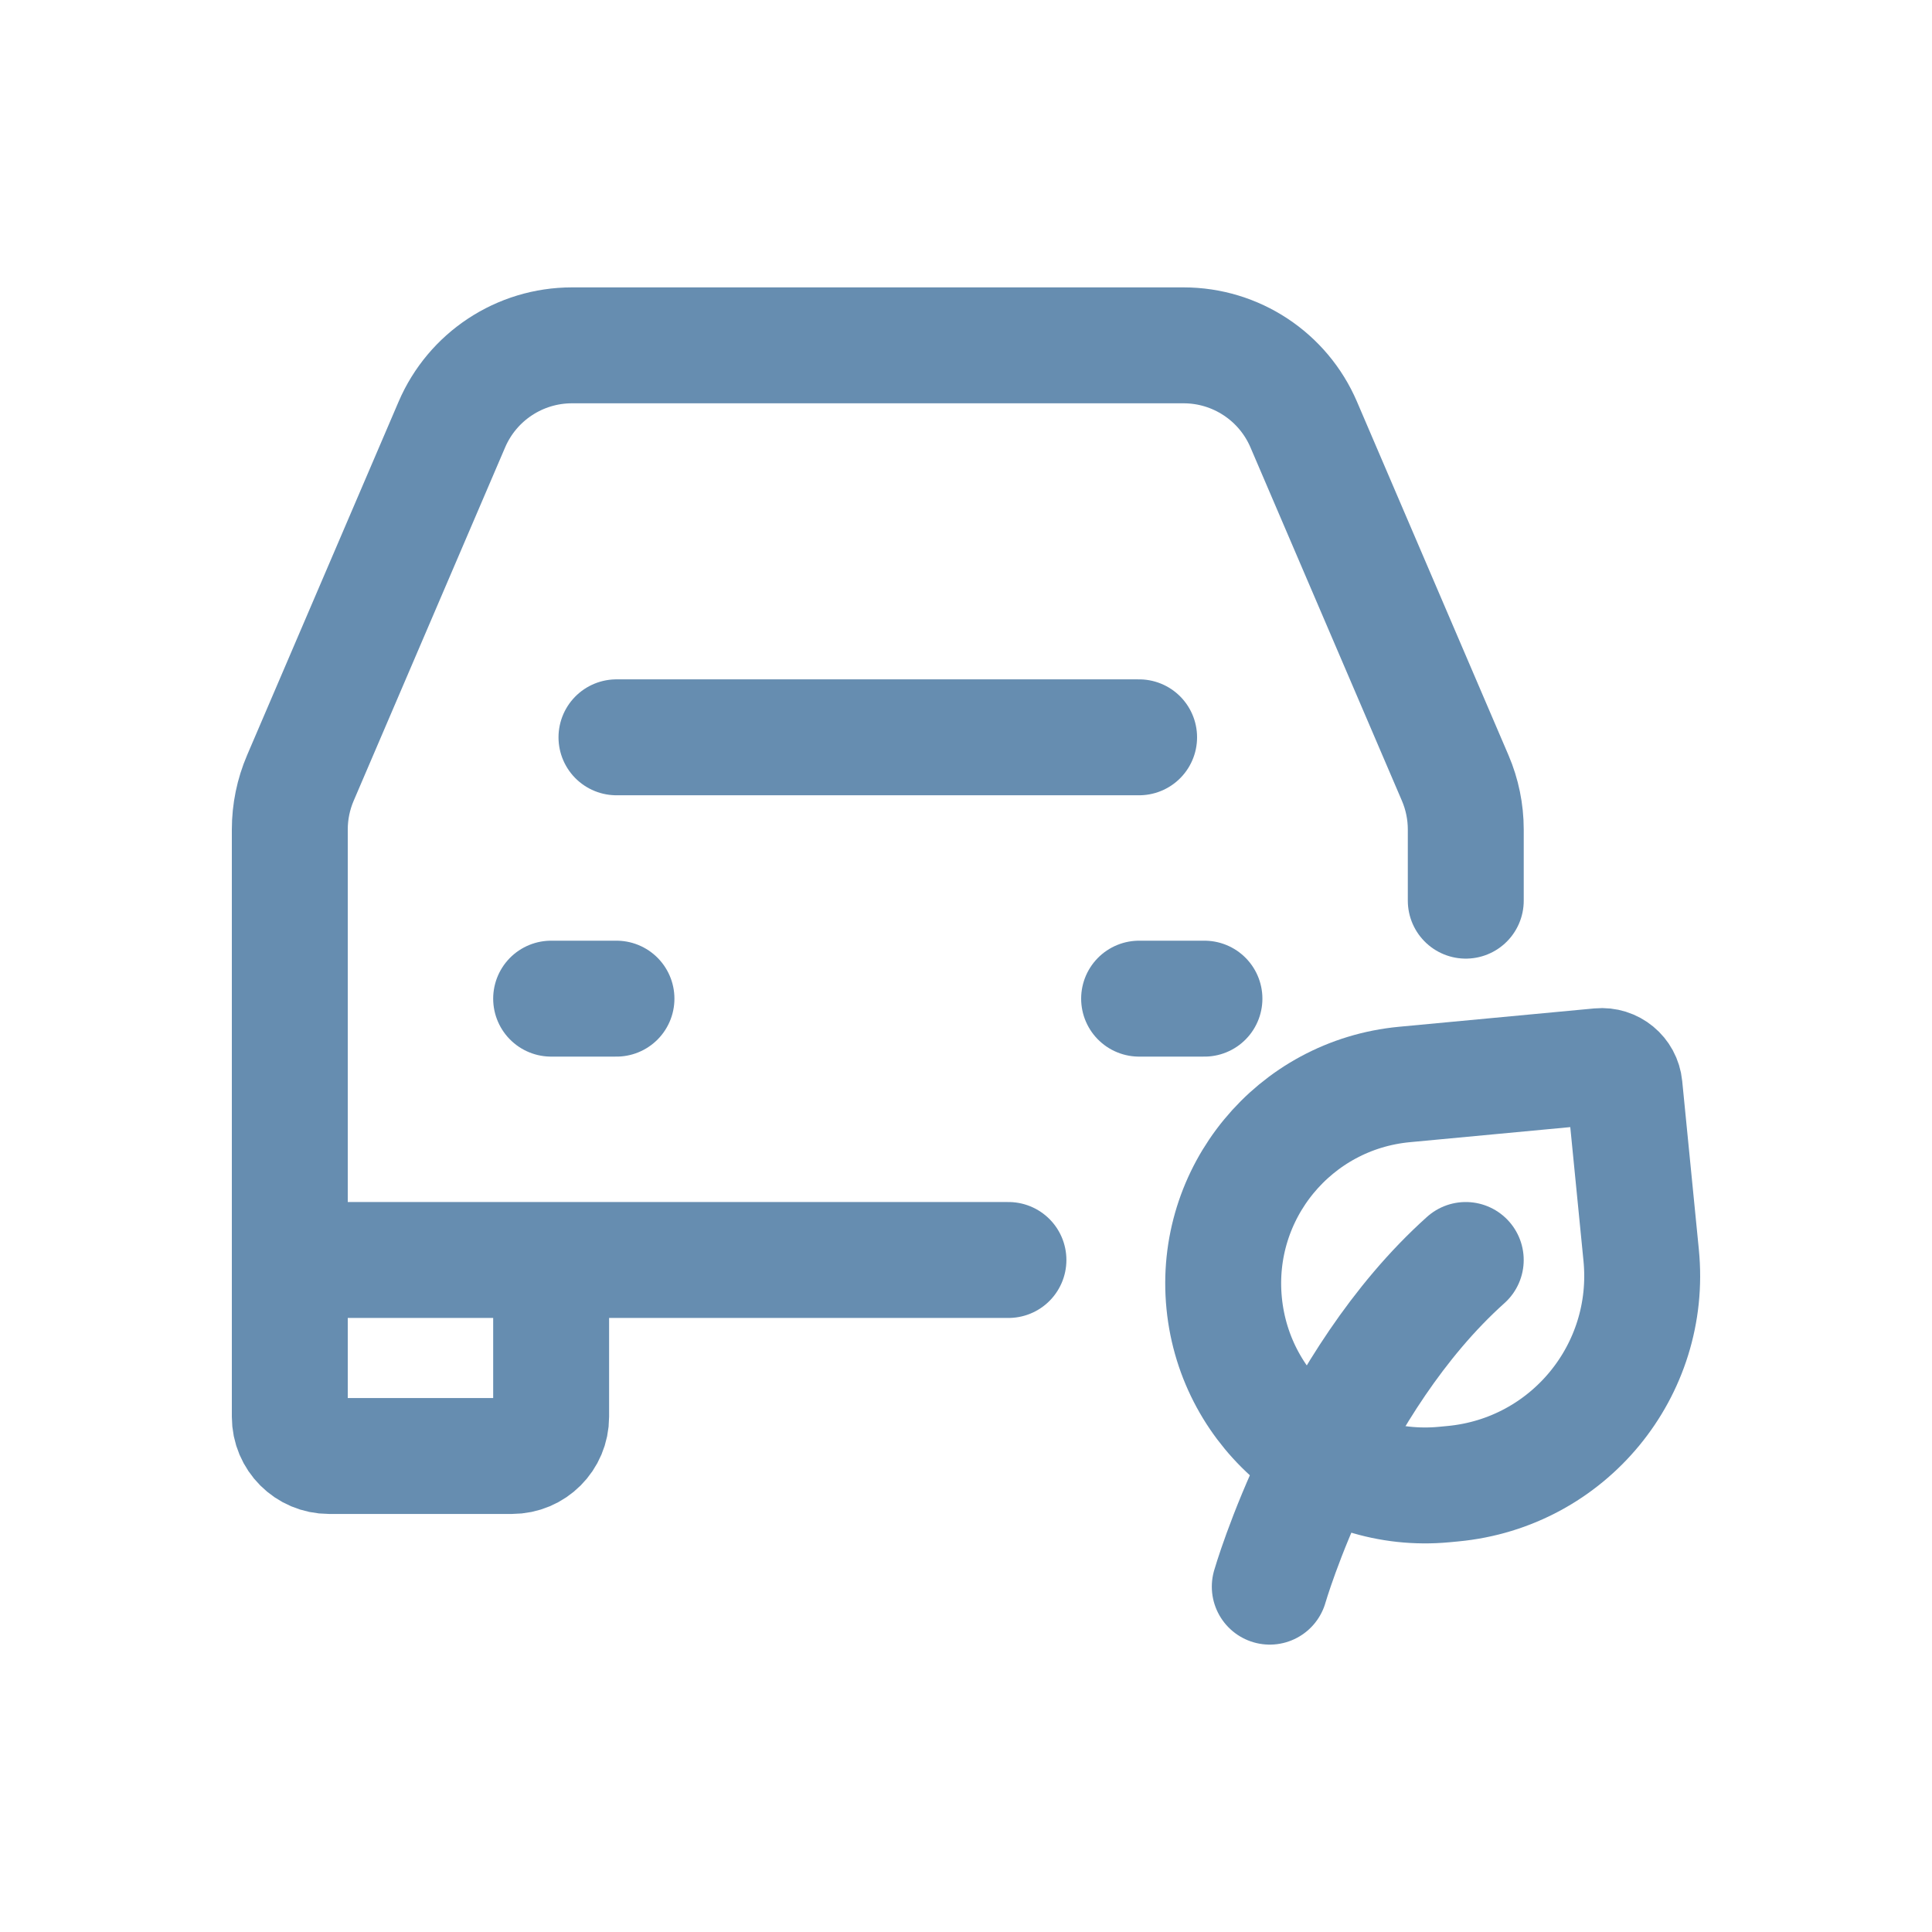
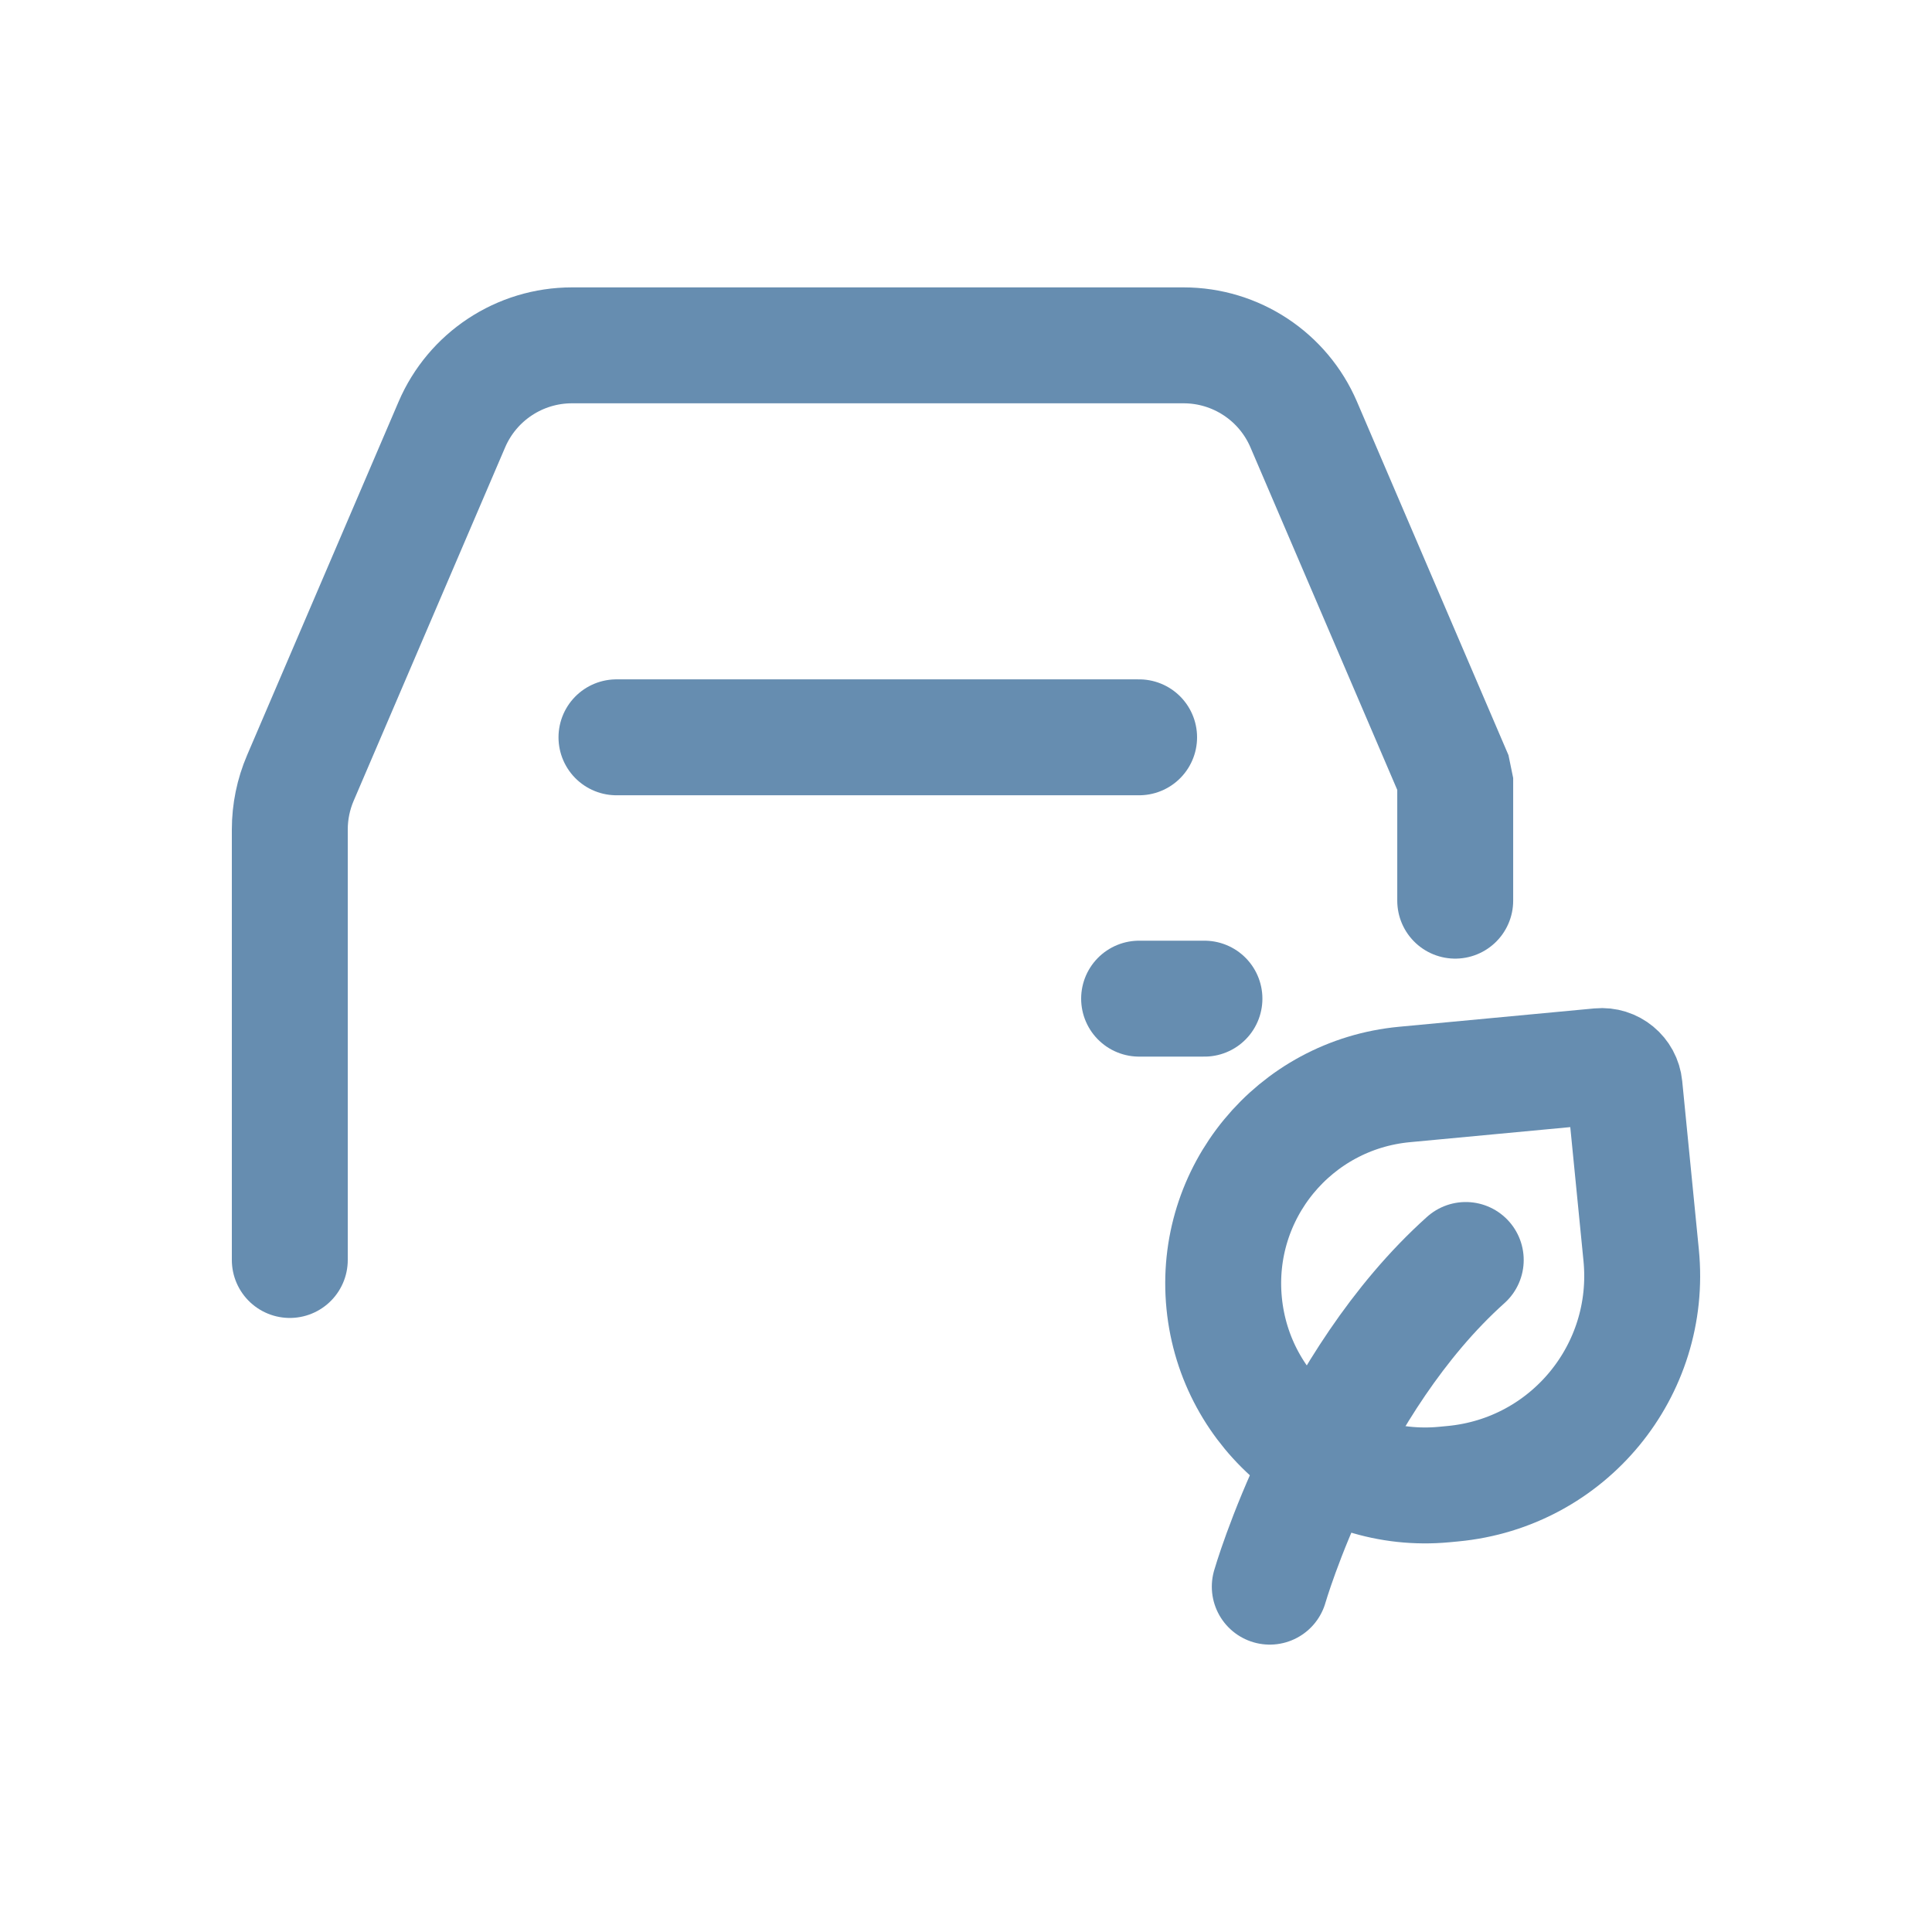
<svg xmlns="http://www.w3.org/2000/svg" width="60" height="60" viewBox="0 0 60 60" fill="none">
  <path d="M19.145 22.898H35.376" stroke="#668DB0" stroke-width="3.6" stroke-linecap="round" stroke-linejoin="bevel" />
-   <path d="M17.116 31.014H19.145" stroke="#668DB0" stroke-width="3.6" stroke-linecap="round" stroke-linejoin="bevel" />
  <path d="M35.376 31.014H37.405" stroke="#668DB0" stroke-width="3.6" stroke-linecap="round" stroke-linejoin="bevel" />
-   <path d="M17.116 39.13H9V43.999C9 44.672 9.545 45.217 10.217 45.217H15.898C16.571 45.217 17.116 44.672 17.116 43.999V39.13ZM17.116 39.13H31.318" stroke="#668DB0" stroke-width="3.6" stroke-linecap="round" stroke-linejoin="bevel" />
-   <path d="M9 39.13V25.761C9 25.211 9.112 24.667 9.328 24.162L14.033 13.184C14.672 11.693 16.139 10.725 17.762 10.725H36.758C38.382 10.725 39.849 11.693 40.488 13.184L45.193 24.162C45.409 24.667 45.521 25.211 45.521 25.761V27.971" stroke="#668DB0" stroke-width="3.6" stroke-linecap="round" stroke-linejoin="bevel" />
+   <path d="M9 39.13V25.761C9 25.211 9.112 24.667 9.328 24.162L14.033 13.184C14.672 11.693 16.139 10.725 17.762 10.725H36.758C38.382 10.725 39.849 11.693 40.488 13.184L45.193 24.162V27.971" stroke="#668DB0" stroke-width="3.6" stroke-linecap="round" stroke-linejoin="bevel" />
  <path d="M39.434 49.275C39.434 49.275 41.26 42.949 45.52 39.13" stroke="#668DB0" stroke-width="3.6" stroke-linecap="round" stroke-linejoin="bevel" />
  <path d="M45.119 46.078L44.846 46.104C41.414 46.426 38.356 43.907 38.018 40.475C37.679 37.044 40.188 34.001 43.62 33.679L49.678 33.11C50.067 33.073 50.413 33.358 50.451 33.747L50.968 38.983C51.321 42.565 48.703 45.742 45.119 46.078Z" stroke="#668DB0" stroke-width="3.6" stroke-linecap="round" stroke-linejoin="bevel" />
</svg>